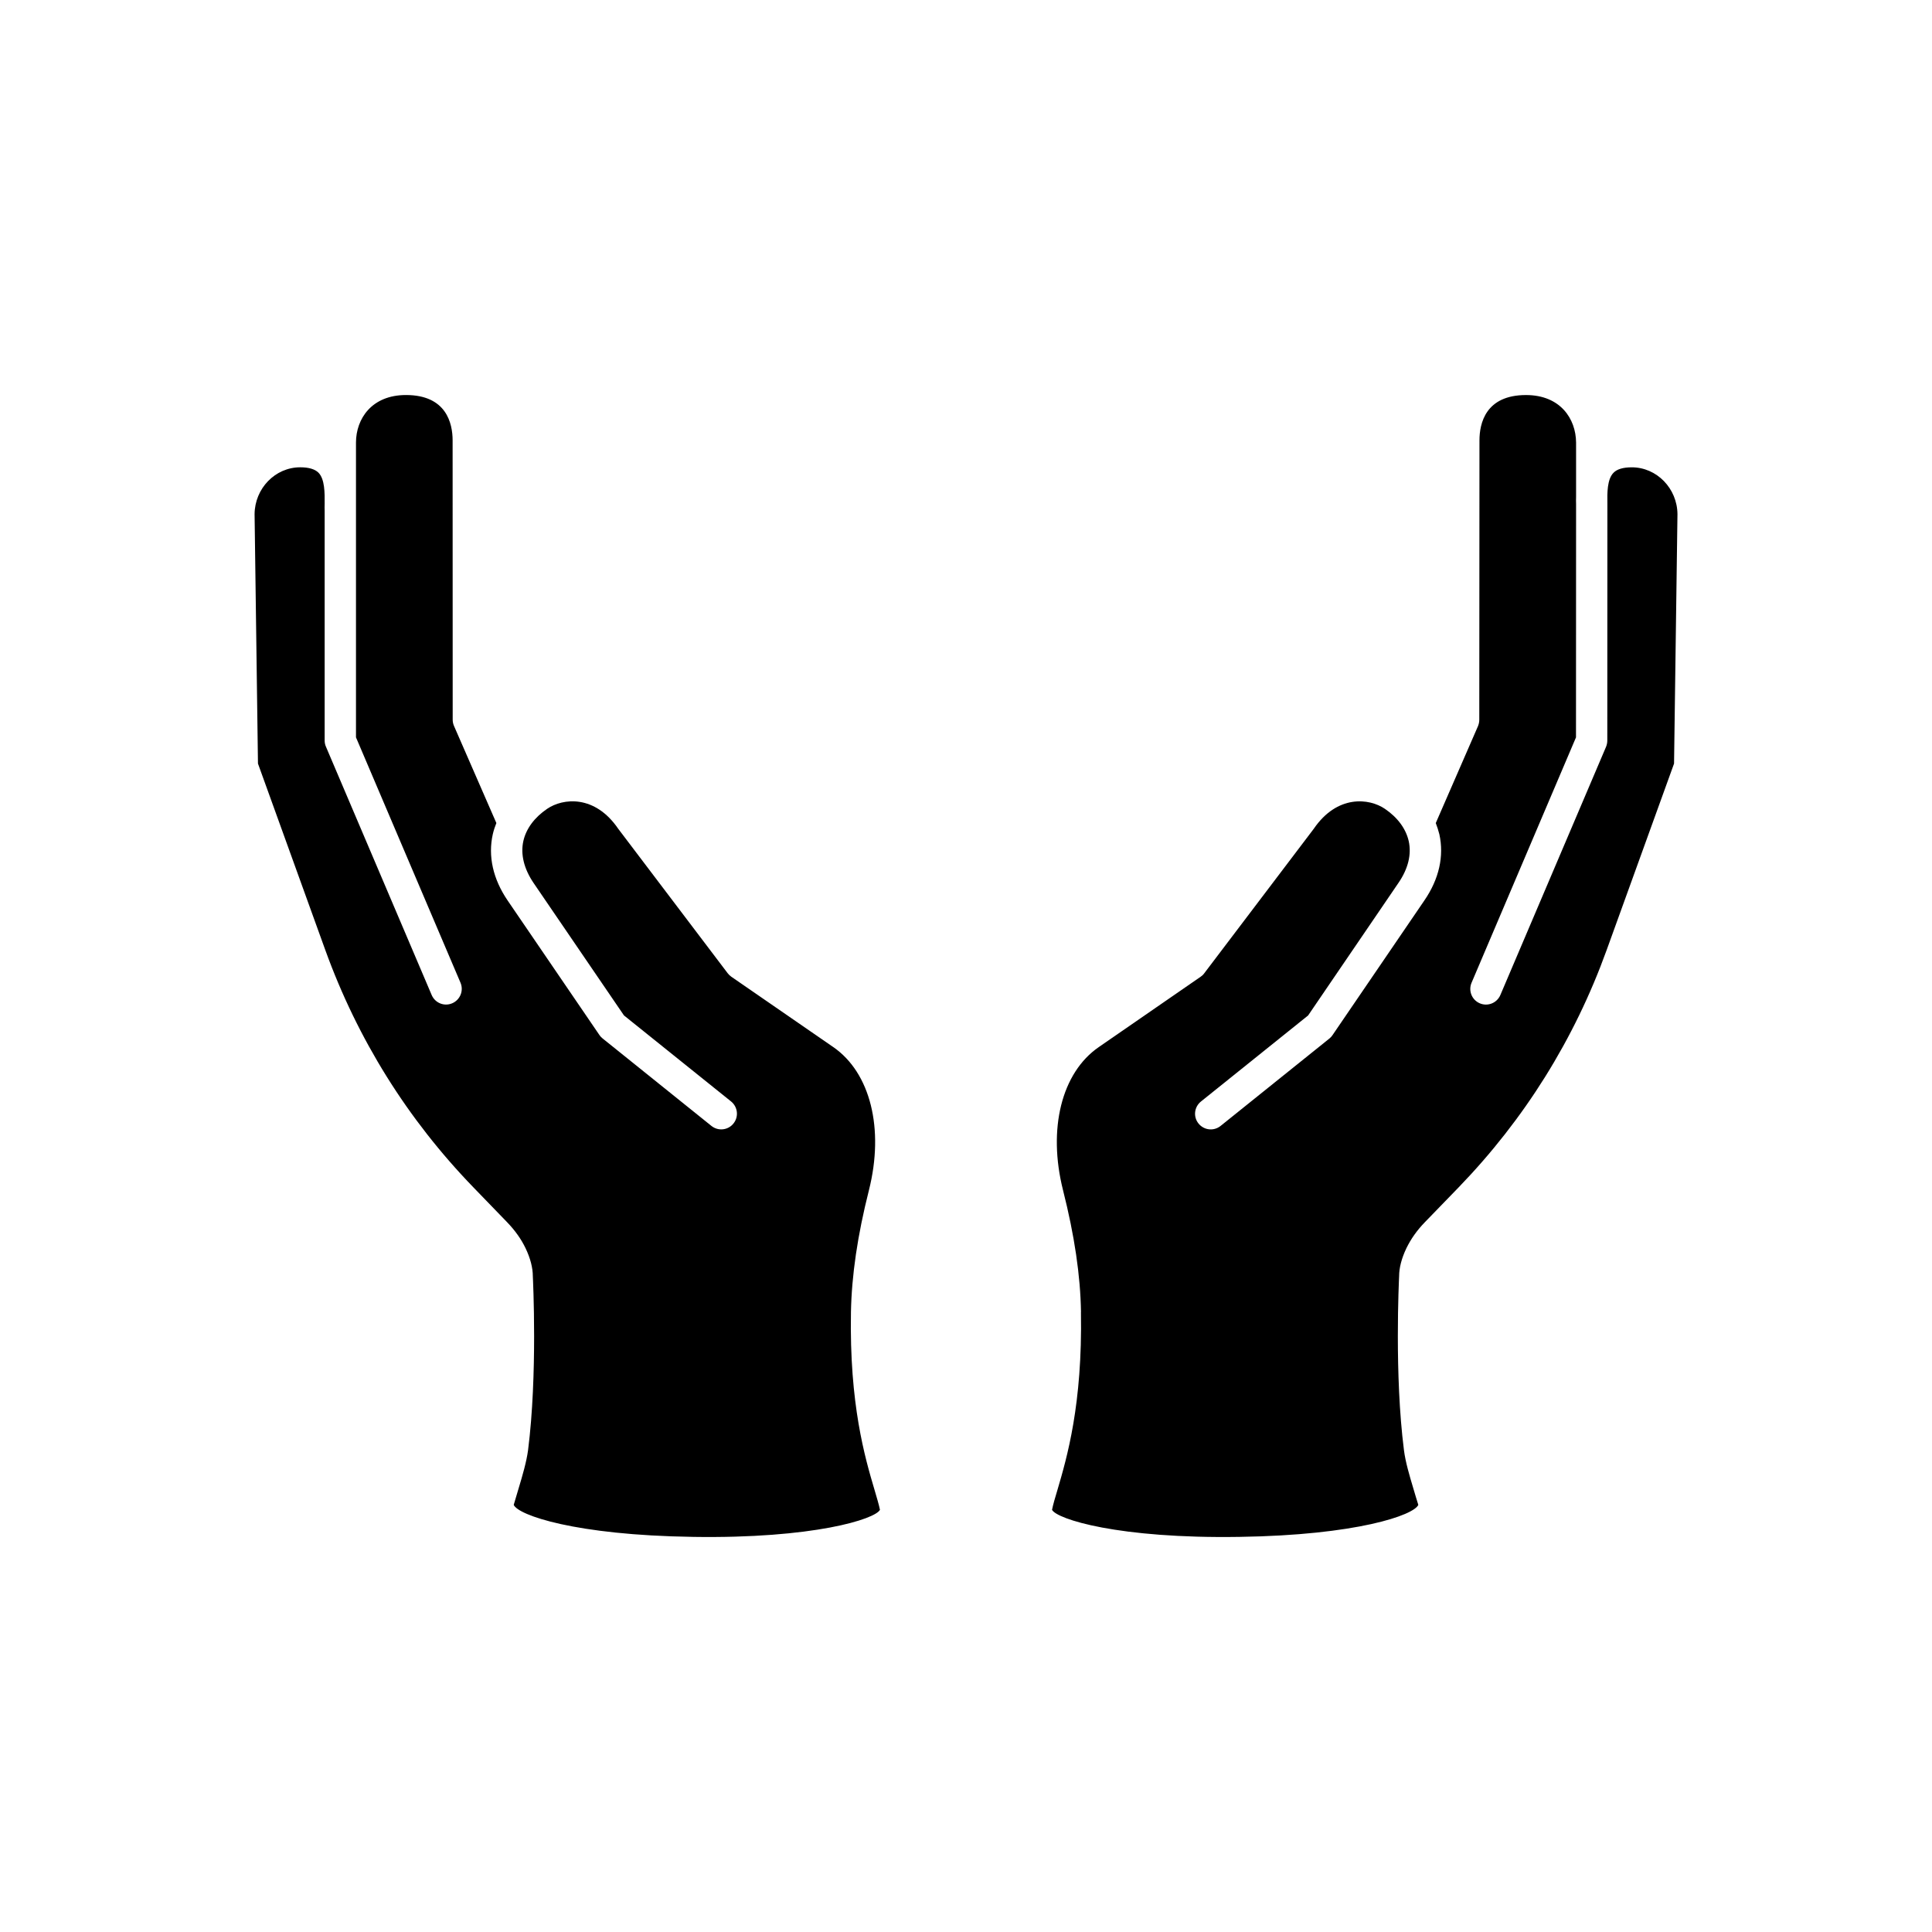
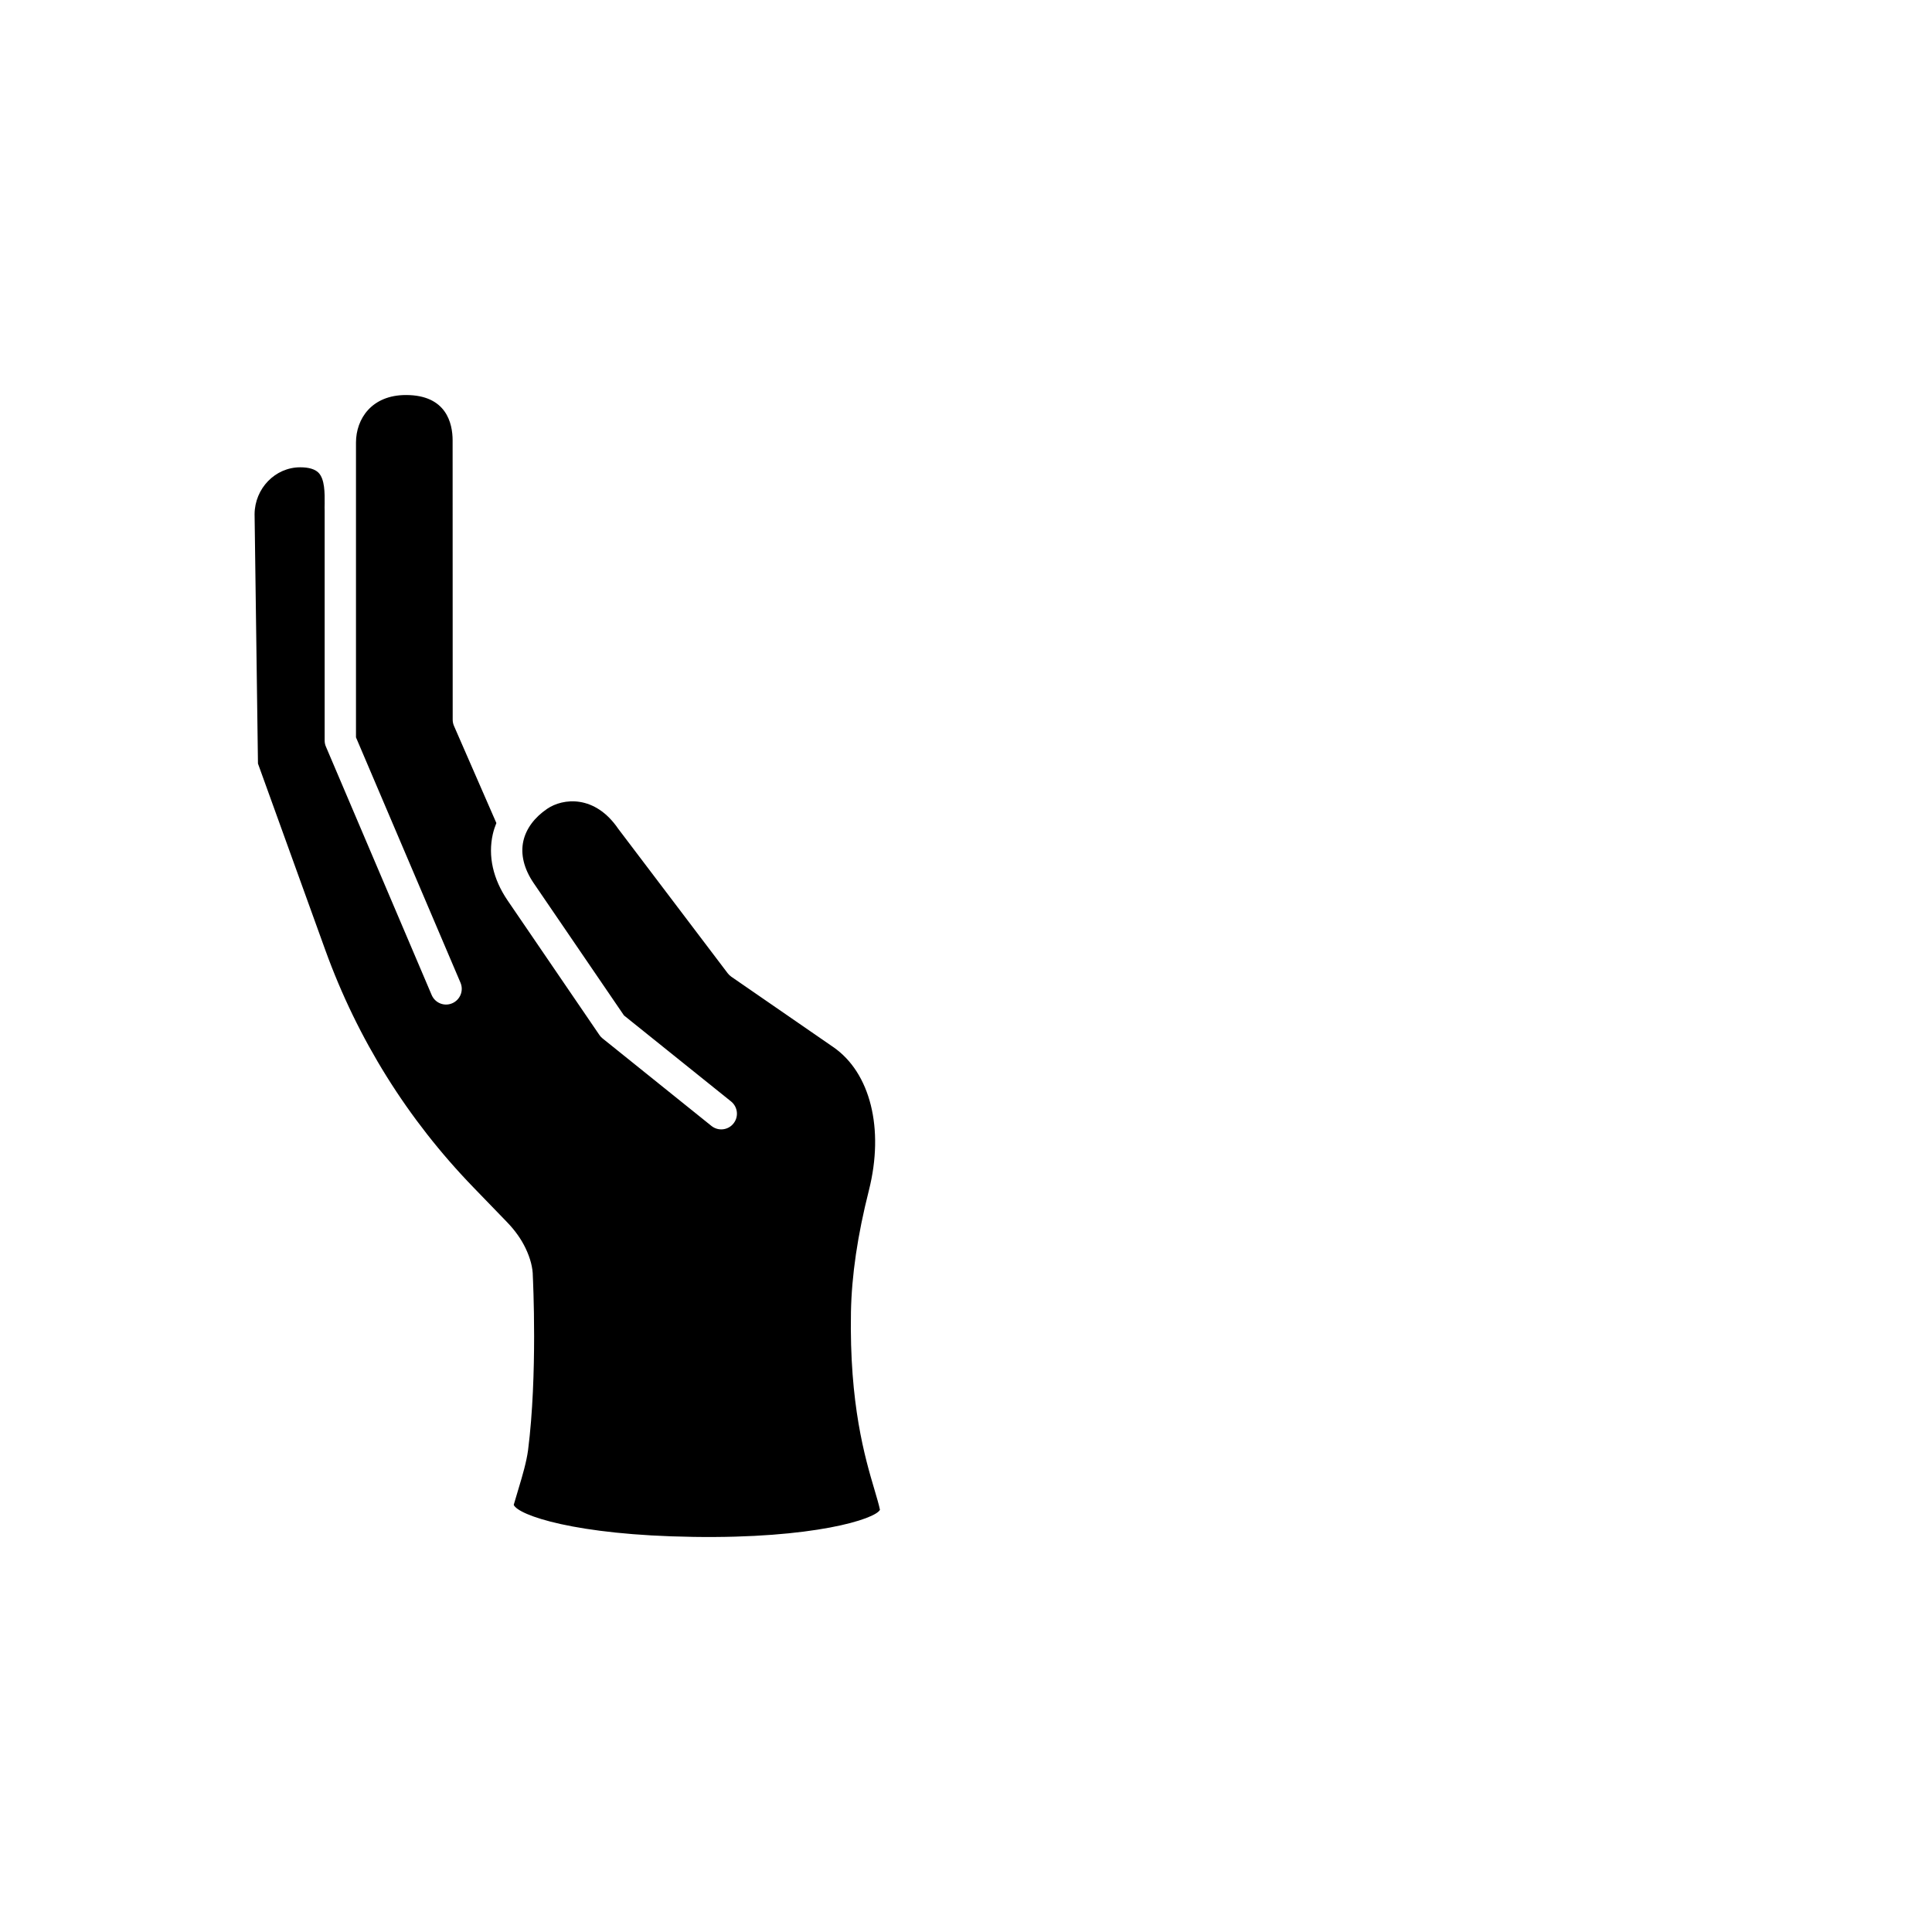
<svg xmlns="http://www.w3.org/2000/svg" fill="#000000" width="800px" height="800px" version="1.1" viewBox="144 144 512 512">
  <g fill-rule="evenodd">
    <path d="m327.53 551.29c32.09 0.504 48.402-4.707 49.668-7.172-0.273-1.375-0.809-3.125-1.453-5.336-2.504-8.445-6.672-22.59-6.234-47.082 0.191-9.711 1.727-20.281 4.766-32.289 4.094-16.258 0.395-31.156-9.48-37.945l-27.008-18.637c-0.367-0.258-0.668-0.559-0.945-0.91l-29.008-38.285c-6.211-9.086-14.656-8.141-18.844-5.285-3.375 2.305-5.562 5.254-6.301 8.539-0.781 3.504 0.16 7.332 2.691 11.078l23.977 35.137 28.391 22.801c1.773 1.441 2.07 4.051 0.625 5.836-1.43 1.797-4.051 2.078-5.844 0.637l-28.848-23.188c-0.328-0.258-0.605-0.559-0.832-0.898l-24.32-35.645c-3.887-5.699-5.242-11.781-3.934-17.582 0.23-1.004 0.555-1.988 0.945-2.953l-11.23-25.734c-0.23-0.531-0.344-1.082-0.344-1.652l-0.02-74.012c0-4.488-1.617-12.027-12.359-12.027-9.109 0-13.227 6.32-13.25 12.562v14.398 1.898c-0.02 0.578-0.02 1.105 0 1.691v60.172l27.699 65.027c0.898 2.113-0.094 4.547-2.207 5.449-2.117 0.906-4.535-0.09-5.434-2.195l-28.02-65.809c-0.23-0.512-0.34-1.07-0.34-1.629v-60.891c-0.023-0.566-0.023-1.215 0-1.918 0.02-2.719 0.066-6.445-1.637-8.172-0.941-0.945-2.582-1.43-4.832-1.43-6.652 0-12.055 5.613-12.102 12.43l0.898 66.086 17.852 49.438c8.559 23.652 21.766 44.812 39.25 62.879l8.883 9.184c2.113 2.18 3.766 4.504 4.922 6.914 1.293 2.691 1.934 5.25 1.934 7.41 0.047 1.055 1.285 26.117-1.266 46.152-0.418 3.102-1.492 6.762-2.465 9.984-0.504 1.73-0.988 3.367-1.332 4.488 1.172 2.731 16.285 8.027 47.395 8.48z" />
-     <path d="m430.46 491.7c0.434 24.492-3.727 38.637-6.207 47.082-0.672 2.215-1.18 3.965-1.453 5.336 1.262 2.465 17.57 7.676 49.645 7.172 31.105-0.453 46.223-5.75 47.422-8.48-0.367-1.117-0.832-2.754-1.355-4.488-0.969-3.227-2.055-6.887-2.445-9.984-2.57-20.035-1.328-45.098-1.285-46.152 0-2.16 0.645-4.719 1.934-7.41 1.172-2.41 2.801-4.738 4.922-6.914l8.902-9.184c17.465-18.066 30.691-39.227 39.23-62.879l17.871-49.438 0.906-66.086c-0.047-6.82-5.481-12.43-12.102-12.43-2.277 0-3.914 0.48-4.832 1.43-1.73 1.727-1.684 5.449-1.637 8.172v1.918l-0.023 60.891c0 0.559-0.113 1.117-0.32 1.629l-28.02 65.809c-0.898 2.106-3.332 3.102-5.449 2.195-2.117-0.906-3.082-3.34-2.184-5.449l27.676-65.027 0.023-60.172v-1.691c-0.023-0.578-0.023-1.23 0-1.898v-14.398c-0.055-6.242-4.141-12.562-13.277-12.562-10.723 0-12.328 7.539-12.328 12.027l-0.047 74.012c0 0.57-0.117 1.125-0.32 1.652l-11.211 25.734c0.367 0.965 0.695 1.945 0.945 2.953 1.293 5.801-0.066 11.883-3.981 17.582l-24.312 35.645c-0.23 0.34-0.488 0.645-0.809 0.898l-28.871 23.188c-1.793 1.441-4.391 1.16-5.844-0.637-1.453-1.785-1.148-4.398 0.645-5.836l28.395-22.801 23.945-35.137c2.578-3.75 3.5-7.574 2.715-11.078-0.754-3.285-2.922-6.234-6.301-8.539-4.164-2.856-12.656-3.801-18.863 5.285l-29.016 38.285c-0.25 0.352-0.57 0.656-0.941 0.91l-26.992 18.637c-9.883 6.789-13.59 21.691-9.496 37.945 3.035 12.008 4.602 22.578 4.762 32.289z" />
  </g>
</svg>